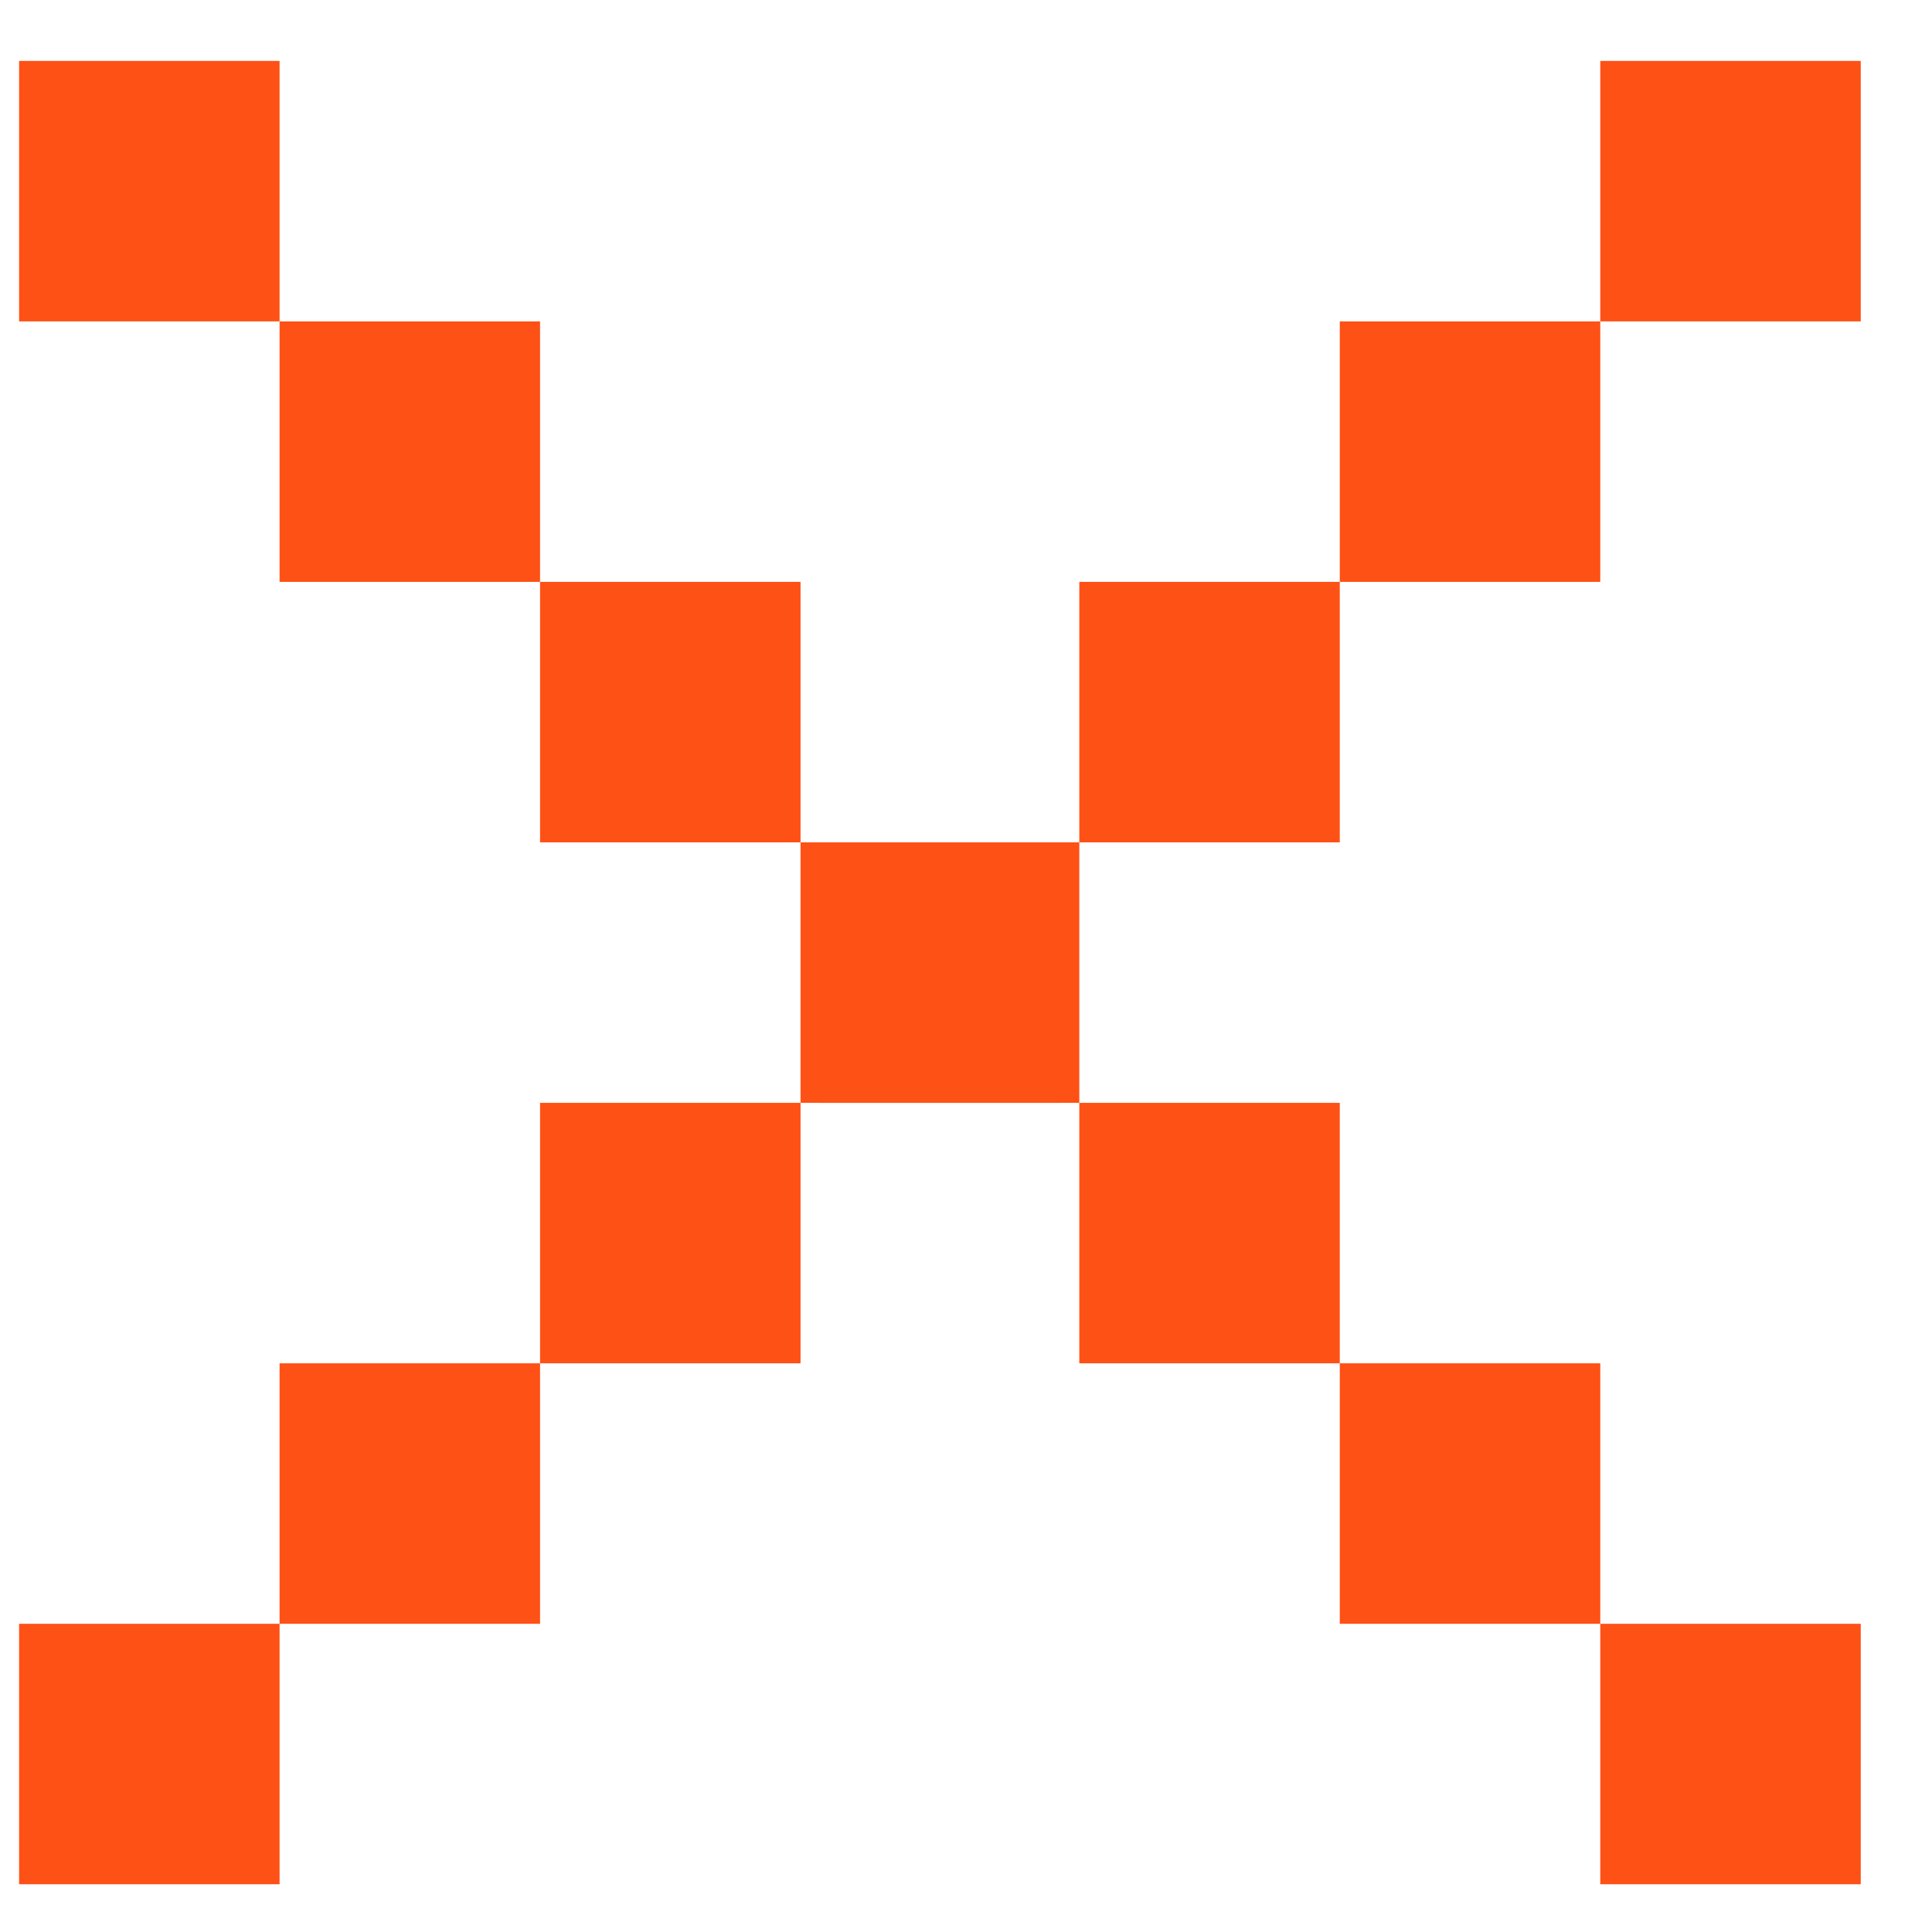
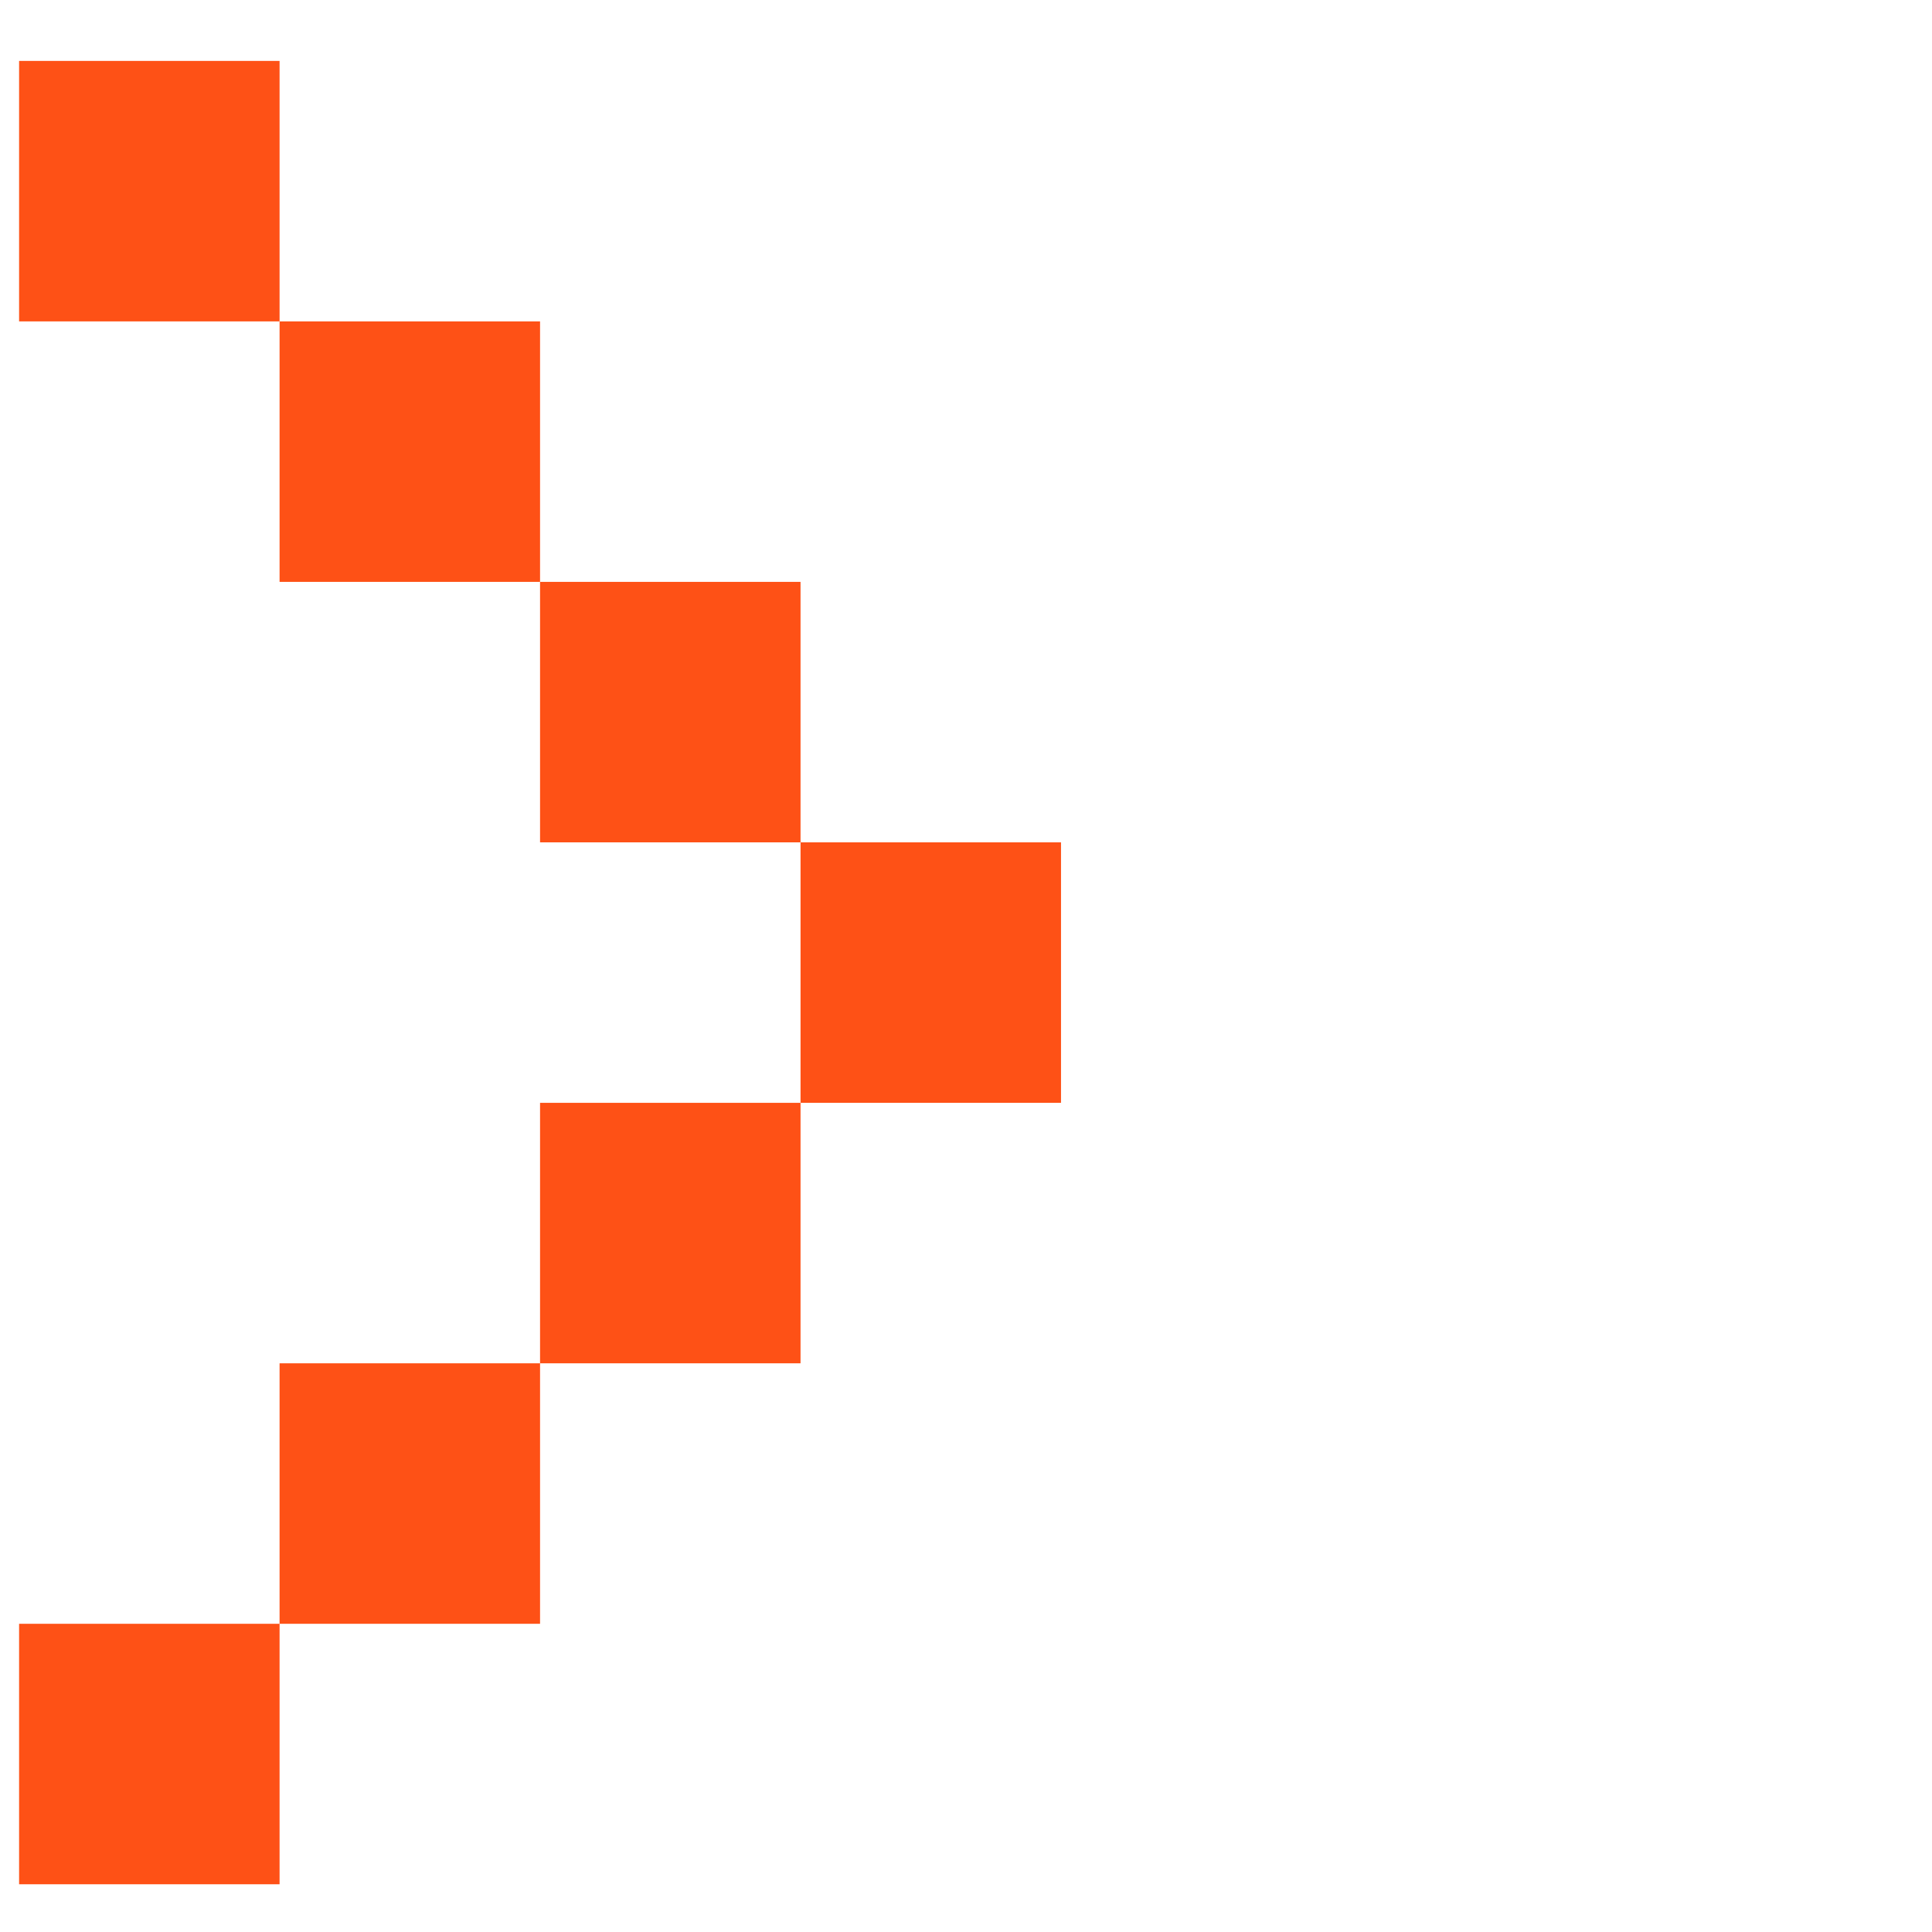
<svg xmlns="http://www.w3.org/2000/svg" width="17" height="17" viewBox="0 0 17 17" fill="none">
  <path d="M0.168 0.536V2.828H2.46V0.536H0.168ZM4.752 5.12V2.828H2.46V5.12H4.752ZM7.044 7.412V5.12H4.752V7.412H7.044ZM7.044 9.704H9.336V7.412H7.044V9.704ZM4.752 11.996V9.704H7.044V11.996H4.752ZM4.752 11.996H2.46V14.288H4.752V11.996ZM0.168 16.58V14.288H2.46V16.58H0.168Z" fill="#FE5116" />
-   <path d="M16.373 0.536V2.828H14.081V0.536H16.373ZM11.789 5.12V2.828H14.081V5.12H11.789ZM9.497 7.412V5.12H11.789V7.412H9.497ZM9.497 9.704H7.205V7.412H9.497V9.704ZM11.789 11.996V9.704H9.497V11.996H11.789ZM11.789 11.996H14.081V14.288H11.789V11.996ZM16.373 16.58V14.288H14.081V16.58H16.373Z" fill="#FE5116" />
</svg>